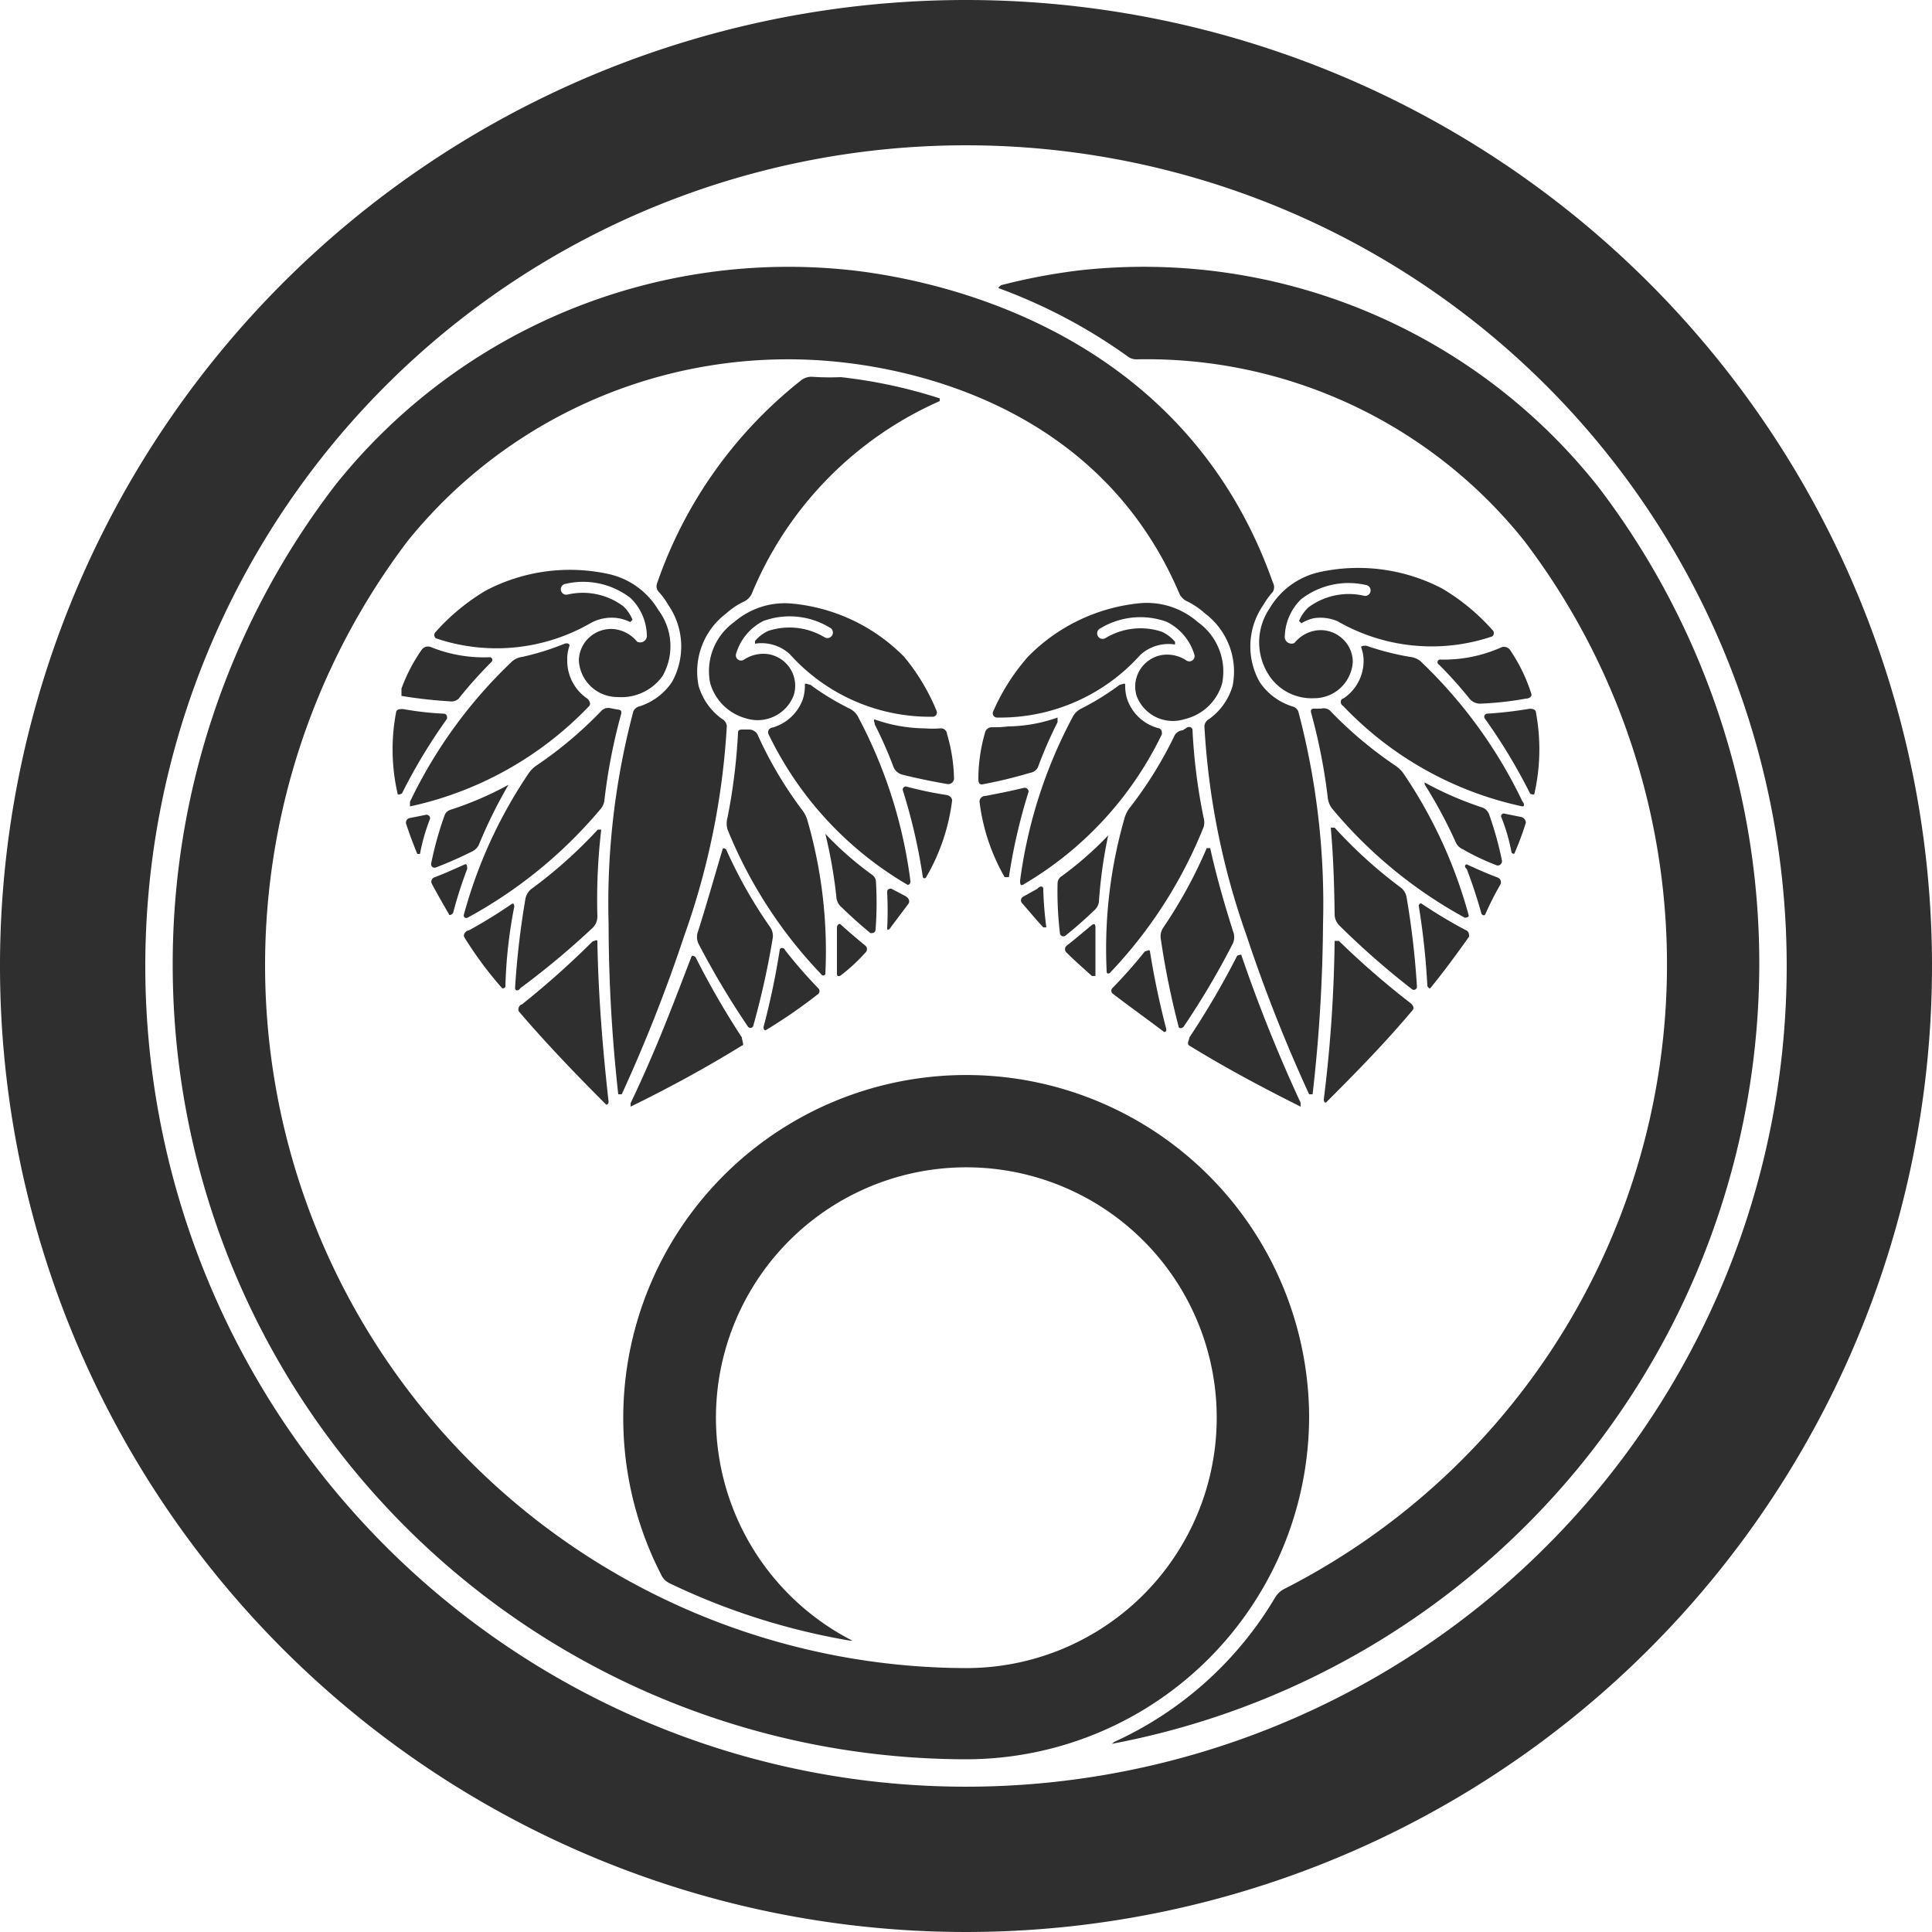
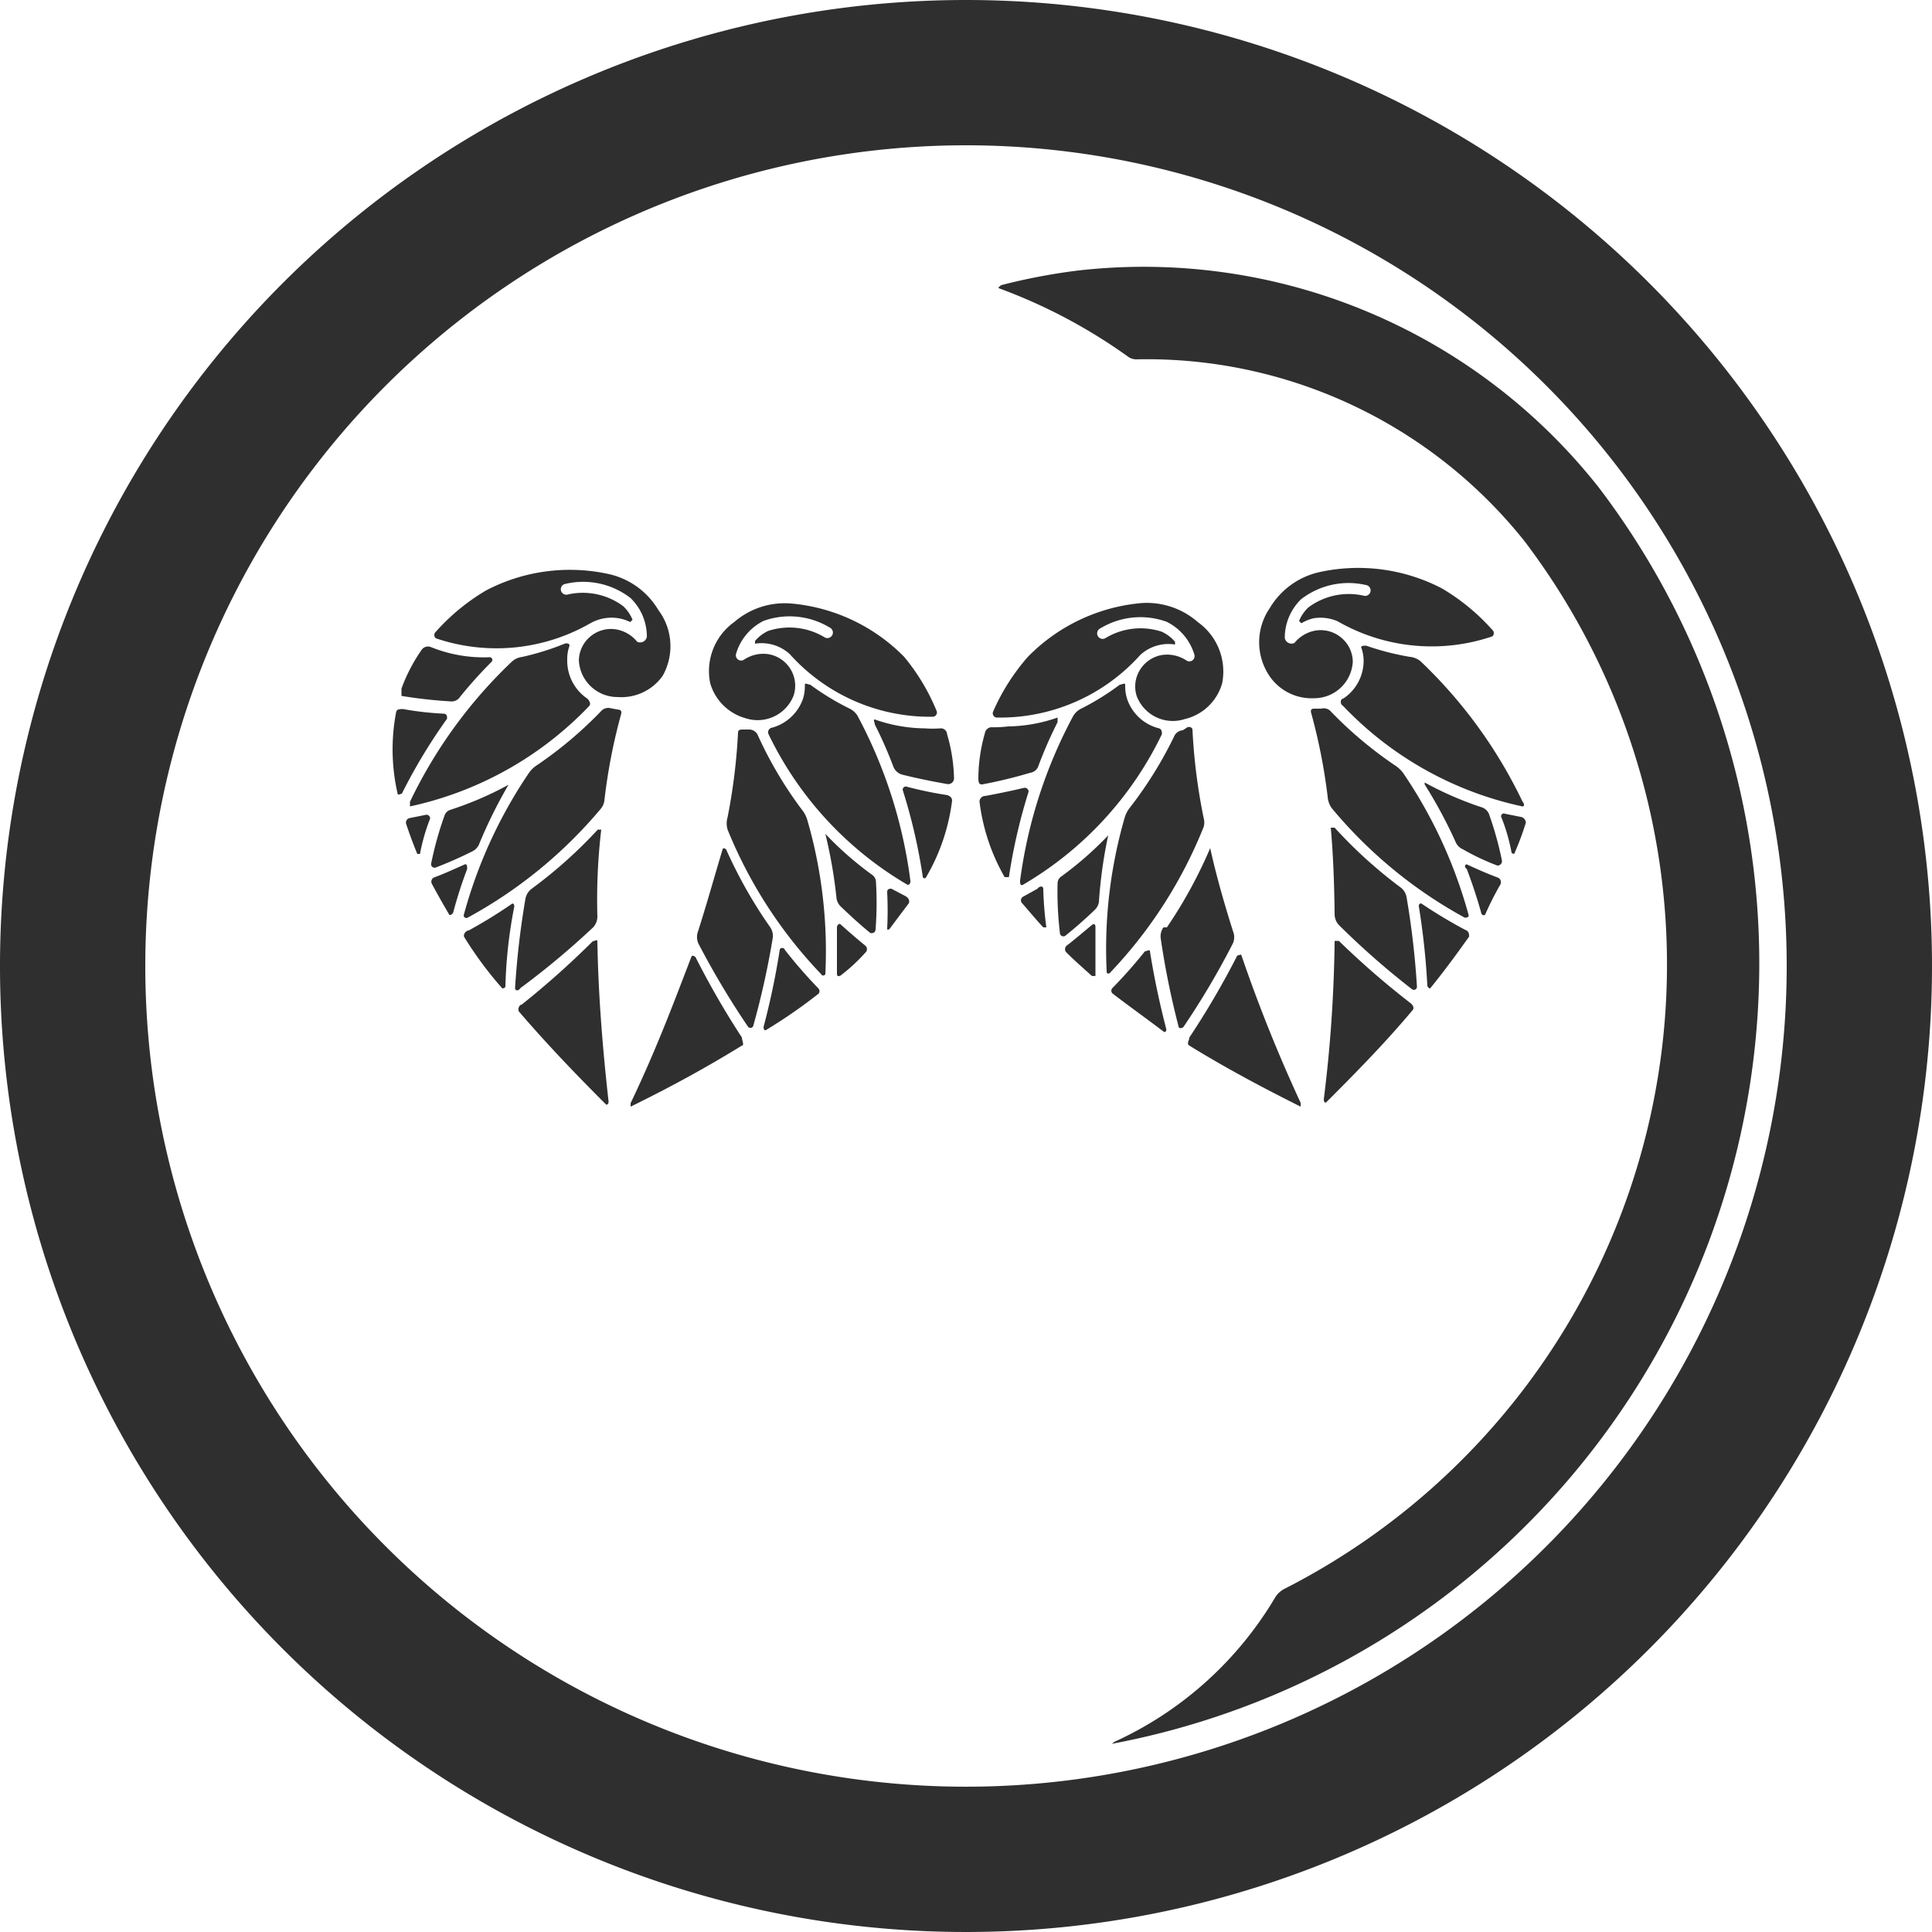
<svg xmlns="http://www.w3.org/2000/svg" width="242" height="242">
  <path data-name="パス 14093" d="M242 121A121 121 0 1 1 121 0a121 121 0 0 1 121 121ZM121 18.2A102.8 102.8 0 1 0 223.8 121 102.8 102.8 0 0 0 121 18.2Z" fill="#2f2f2f" />
  <path data-name="パス 14094" d="M130.68 116.16h.384a44.771 44.771 0 0 1-.387-4.84c0-.339-.436-.387-.726 0l-1.742.968a.532.532 0 0 0-.242.774c1.019 1.162 1.89 2.227 2.713 3.098Z" fill="#2f2f2f" />
  <path data-name="パス 14095" d="M138.811 104.64a42.979 42.979 0 0 1-5.856 5.13 1.065 1.065 0 0 0-.484.823 43.562 43.562 0 0 0 .29 6.244.436.436 0 0 0 .726.339q1.888-1.525 3.63-3.194a1.742 1.742 0 0 0 .532-1.016 58.368 58.368 0 0 1 1.162-8.325Z" fill="#2f2f2f" />
  <path data-name="パス 14096" d="M125.841 109.868h.532a70.23 70.23 0 0 1 2.468-10.7.488.488 0 0 0-.581-.484c-1.6.387-3.291.726-4.84 1.016a.713.713 0 0 0-.726.726 25.071 25.071 0 0 0 3.147 9.442Z" fill="#2f2f2f" />
  <path data-name="パス 14097" d="M135.52 88.717a2.468 2.468 0 0 0-1.065.92 60.161 60.161 0 0 0-6.679 20.666c0 .29 0 .678.339.532a43.851 43.851 0 0 0 17.424-18.875c0-.339 0-.678-.532-.774a5.663 5.663 0 0 1-3.824-3.63 5.421 5.421 0 0 1-.242-1.791c0-.29-.436 0-.678 0a32.572 32.572 0 0 1-4.743 2.952Z" fill="#2f2f2f" />
  <path data-name="パス 14098" d="M133.632 118.435a.581.581 0 0 0 0 .92c1.016 1.016 2.081 1.936 3.146 2.9h.436v-6c0-.29 0-.629-.387-.436-1.065.873-2.13 1.793-3.195 2.616Z" fill="#2f2f2f" />
  <path data-name="パス 14099" d="M148.976 129.954c0 .339-.387.774 0 1.016 4.55 2.807 9.293 5.324 13.939 7.647v-.484a190.129 190.129 0 0 1-7.405-18.44c0-.242-.387 0-.532 0a102.752 102.752 0 0 1-6 10.261Z" fill="#2f2f2f" />
-   <path data-name="パス 14100" d="M145.732 116.16a1.936 1.936 0 0 0-.339 1.4 102.51 102.51 0 0 0 2.226 10.987c0 .339.532.29.678 0a98.638 98.638 0 0 0 6.147-10.406 1.936 1.936 0 0 0 0-1.5c-1.21-3.824-2.178-7.308-2.856-10.406h-.436a58.419 58.419 0 0 1-5.421 9.922Z" fill="#2f2f2f" />
+   <path data-name="パス 14100" d="M145.732 116.16a1.936 1.936 0 0 0-.339 1.4 102.51 102.51 0 0 0 2.226 10.987c0 .339.532.29.678 0a98.638 98.638 0 0 0 6.147-10.406 1.936 1.936 0 0 0 0-1.5c-1.21-3.824-2.178-7.308-2.856-10.406a58.419 58.419 0 0 1-5.421 9.922Z" fill="#2f2f2f" />
  <path data-name="パス 14101" d="M148.152 91.476a1.258 1.258 0 0 0-1.016.629 49.9 49.9 0 0 1-5.566 9 3.775 3.775 0 0 0-.678 1.258 59.145 59.145 0 0 0-2.27 19.363c0 .29.339.29.532 0a57.305 57.305 0 0 0 11.616-18.15 2.033 2.033 0 0 0 0-1.113 72.115 72.115 0 0 1-1.4-11.035c0-.29-.339-.436-.629-.339Z" fill="#2f2f2f" />
  <path data-name="パス 14102" d="M124.195 91.089a.877.877 0 0 0-.823.726 20.909 20.909 0 0 0-.823 5.614c0 .387 0 .871.484.823a58.079 58.079 0 0 0 6-1.452 1.307 1.307 0 0 0 .968-.678 53.24 53.24 0 0 1 2.468-5.663s0-.678 0-.581a19.36 19.36 0 0 1-6.2 1.113 13.8 13.8 0 0 1-2.081.1Z" fill="#2f2f2f" />
  <path data-name="パス 14103" d="M139.344 123.758a.484.484 0 0 0 0 .678c2.081 1.6 4.259 3.146 6.486 4.84 0 0 .339 0 .242-.436a102.237 102.237 0 0 1-2.033-9.68c0-.29-.436 0-.629 0a59.24 59.24 0 0 1-4.066 4.6Z" fill="#2f2f2f" />
  <path data-name="パス 14104" d="M176.95 126.518c.242-.29 0-.678-.339-.92a104.109 104.109 0 0 1-8.906-7.744h-.532a175.059 175.059 0 0 1-1.355 19.844s0 .532.29.387c3.63-3.63 7.357-7.405 10.842-11.567Z" fill="#2f2f2f" />
  <path data-name="パス 14105" d="M167.174 103.673h-.484c.29 3.194.436 6.824.484 10.842a1.984 1.984 0 0 0 .581 1.4 100.047 100.047 0 0 0 9.1 7.986.387.387 0 0 0 .629-.339 104.211 104.211 0 0 0-1.307-11.229 1.936 1.936 0 0 0-.726-1.162 58.082 58.082 0 0 1-8.276-7.5Z" fill="#2f2f2f" />
-   <path data-name="パス 14106" d="M180.483 82.619a.339.339 0 0 0-.242.629 51.741 51.741 0 0 1 3.824 4.259 1.694 1.694 0 0 0 1.4.629 40.506 40.506 0 0 0 5.663-.629c.387 0 .823-.242.678-.629a21.2 21.2 0 0 0-2.662-5.469.92.92 0 0 0-1.162-.29 17.666 17.666 0 0 1-7.499 1.5Z" fill="#2f2f2f" />
-   <path data-name="パス 14107" d="M192.39 89.25c0-.436-.581-.532-1.016-.436a50.483 50.483 0 0 1-5.13.581.387.387 0 0 0-.242.629 69.839 69.839 0 0 1 5.663 9.39s.484.242.532 0a25.168 25.168 0 0 0 .194-10.164Z" fill="#2f2f2f" />
  <path data-name="パス 14108" d="M168.238 87.507c-.29 0-.484.629 0 .92a43.56 43.56 0 0 0 22.458 12.583c.29 0 .242-.339 0-.629a59.871 59.871 0 0 0-12.778-17.569 2.469 2.469 0 0 0-1.307-.532 33.493 33.493 0 0 1-5.469-1.4c-.29 0-.726 0-.629.242a4.84 4.84 0 0 1 .29 1.791 5.663 5.663 0 0 1-2.565 4.6Z" fill="#2f2f2f" />
  <path data-name="パス 14109" d="M189.341 106.818s.339.29.387 0a35.38 35.38 0 0 0 1.4-3.775.773.773 0 0 0-.678-.726l-1.936-.387a.339.339 0 0 0-.436.484 23.414 23.414 0 0 1 1.263 4.404Z" fill="#2f2f2f" />
-   <path data-name="パス 14110" d="M163.979 177.386a42.956 42.956 0 1 0-81.07 20.038 2.178 2.178 0 0 0 1.016.92 85.039 85.039 0 0 0 22.554 7.163h.29a31.363 31.363 0 1 1 14.23 3.436A88.029 88.029 0 0 1 51.064 67.76a61.226 61.226 0 0 1 54.544-22.361c10.745 1.21 32.622 6.534 42.156 29.04a2.033 2.033 0 0 0 1.016.92 9.681 9.681 0 0 1 2.178 1.5 9.1 9.1 0 0 1 3.436 9.051 7.744 7.744 0 0 1-2.952 4.162 1.113 1.113 0 0 0-.581.871 93.847 93.847 0 0 0 5.276 26.233 193.6 193.6 0 0 0 7.841 19.892h.436a198.442 198.442 0 0 0 1.307-21.344 94.187 94.187 0 0 0-3.1-26.62 1.113 1.113 0 0 0-.774-.629 7.7 7.7 0 0 1-4.066-3.049 9.1 9.1 0 0 1 .484-9.68 8.9 8.9 0 0 1 1.162-1.6 1.21 1.21 0 0 0 0-1.21c-11.13-31.554-41.763-37.797-52.512-39.056a72.6 72.6 0 0 0-64.9 26.862A98.446 98.446 0 0 0 21.634 121a99.462 99.462 0 0 0 99.365 99.365 42.979 42.979 0 0 0 42.979-42.979Z" fill="#2f2f2f" />
  <path data-name="パス 14111" d="M183.484 114.95s.532 0 .484-.29a59.338 59.338 0 0 0-8.228-17.86 4.017 4.017 0 0 0-1.065-.968 50.434 50.434 0 0 1-8.083-6.824 1.21 1.21 0 0 0-1.113-.242h-.774c-.29 0-.581 0-.484.484a72.02 72.02 0 0 1 2.081 10.551 2.759 2.759 0 0 0 .532 1.452 57.354 57.354 0 0 0 16.65 13.7Z" fill="#2f2f2f" />
  <path data-name="パス 14112" d="M158.994 84.651a6.389 6.389 0 0 0 5.614 2.807 4.84 4.84 0 0 0 4.84-4.55 3.969 3.969 0 0 0-1.4-3 4.017 4.017 0 0 0-3.291-.92 4.356 4.356 0 0 0-2.617 1.551.86.86 0 0 1-1.21-.629 6.728 6.728 0 0 1 2.033-4.84 9.68 9.68 0 0 1 8.131-1.791.684.684 0 1 1-.194 1.355 8.47 8.47 0 0 0-7.018 1.452 4.84 4.84 0 0 0-1.162 1.694l.29.29a5.179 5.179 0 0 1 1.55-.631 5.421 5.421 0 0 1 3 .387 23.619 23.619 0 0 0 19.36 1.888.532.532 0 0 0 0-.823 26.378 26.378 0 0 0-6.288-5.178 22.7 22.7 0 0 0-15.44-2.033 9.68 9.68 0 0 0-6.147 4.5 7.55 7.55 0 0 0-.048 8.47Z" fill="#2f2f2f" />
  <path data-name="パス 14113" d="M153.089 85.572a7.6 7.6 0 0 0-3.049-7.647 9.68 9.68 0 0 0-7.212-2.372 22.7 22.7 0 0 0-14.084 6.728 26.329 26.329 0 0 0-4.356 6.873.532.532 0 0 0 .484.726 23.571 23.571 0 0 0 17.956-7.841 5.227 5.227 0 0 1 4.356-1.307v-.339a4.84 4.84 0 0 0-1.646-1.258 8.47 8.47 0 0 0-7.115.823.693.693 0 1 1-.581-1.258 9.68 9.68 0 0 1 8.276-.823 6.728 6.728 0 0 1 3.485 4.114.658.658 0 0 1-1.016.726 4.356 4.356 0 0 0-3-.678 4.017 4.017 0 0 0-2.807 1.888 3.92 3.92 0 0 0-.387 3.291 4.84 4.84 0 0 0 6 2.856 6.389 6.389 0 0 0 4.695-4.5Z" fill="#2f2f2f" />
  <path data-name="パス 14114" d="M178.015 113.159a.3.3 0 0 0-.29.387 92.474 92.474 0 0 1 1.065 9.97s.242.436.387.242c1.694-2.081 3.291-4.259 4.84-6.437 0-.339 0-.678-.532-.871a62.048 62.048 0 0 1-5.469-3.291Z" fill="#2f2f2f" />
  <path data-name="パス 14115" d="M187.55 108.416a.549.549 0 0 0 .581-.629 42.4 42.4 0 0 0-1.55-5.615 1.5 1.5 0 0 0-.87-1.012 42.592 42.592 0 0 1-7.26-3.146v.242a59.238 59.238 0 0 1 3.92 7.304 1.742 1.742 0 0 0 .871.823 29.388 29.388 0 0 0 4.308 2.033Z" fill="#2f2f2f" />
  <path data-name="パス 14116" d="M187.937 110.788a.629.629 0 0 0-.339-.871c-1.307-.484-2.614-1.065-3.872-1.646-.242 0-.339.339 0 .581q1.016 2.662 1.791 5.421c0 .29.387.532.532.242a38.57 38.57 0 0 1 1.888-3.727Z" fill="#2f2f2f" />
  <path data-name="パス 14117" d="M49.803 99.414c0 .242.436 0 .532 0a69.551 69.551 0 0 1 5.663-9.39c0-.29 0-.581-.387-.629a38.736 38.736 0 0 1-5.13-.581c-.387 0-.823 0-.871.436a24.781 24.781 0 0 0 .194 10.164Z" fill="#2f2f2f" />
  <path data-name="パス 14118" d="M88.958 85.571a6.389 6.389 0 0 0 4.453 4.4 4.84 4.84 0 0 0 6-2.856 3.969 3.969 0 0 0-.387-3.291 4.017 4.017 0 0 0-2.807-1.888 4.356 4.356 0 0 0-3 .678.658.658 0 0 1-1.016-.726 6.728 6.728 0 0 1 3.436-4.114 9.68 9.68 0 0 1 8.276.823.693.693 0 1 1-.581 1.258 8.518 8.518 0 0 0-7.115-.823 4.84 4.84 0 0 0-1.646 1.258v.339a5.227 5.227 0 0 1 4.356 1.307 23.571 23.571 0 0 0 17.956 7.841.532.532 0 0 0 .436-.726 26.087 26.087 0 0 0-4.061-6.771 22.651 22.651 0 0 0-14.084-6.679 9.68 9.68 0 0 0-7.216 2.323 7.55 7.55 0 0 0-3 7.647Z" fill="#2f2f2f" />
  <path data-name="パス 14119" d="M108.367 119.354a.581.581 0 0 0 0-.92 84.1 84.1 0 0 1-3.146-2.71s-.387 0-.387.484v5.614c0 .29 0 .581.436.387a21.9 21.9 0 0 0 3.097-2.855Z" fill="#2f2f2f" />
  <path data-name="パス 14120" d="M119.258 100.285c0-.436-.387-.678-.823-.726a46.666 46.666 0 0 1-4.84-1.016.387.387 0 0 0-.484.532 70.277 70.277 0 0 1 2.468 10.7c0 .242.339.387.484 0a25.071 25.071 0 0 0 3.195-9.49Z" fill="#2f2f2f" />
  <path data-name="パス 14121" d="M102.85 122.016a.29.29 0 0 0 .532 0 59.1 59.1 0 0 0-2.275-19.36 3.872 3.872 0 0 0-.678-1.258 49.852 49.852 0 0 1-5.566-9.438 1.21 1.21 0 0 0-1.016-.581h-.774c-.29 0-.629 0-.629.387a73.614 73.614 0 0 1-1.307 10.6 2.711 2.711 0 0 0 0 1.549 57.306 57.306 0 0 0 11.713 18.1Z" fill="#2f2f2f" />
  <path data-name="パス 14122" d="M109.722 110.4a1.113 1.113 0 0 0-.484-.823 41.817 41.817 0 0 1-5.856-5.13 59.869 59.869 0 0 1 1.4 8.083 1.839 1.839 0 0 0 .629 1.113c1.162 1.113 2.372 2.226 3.63 3.243.242 0 .581 0 .629-.436a43.27 43.27 0 0 0 .048-6.05Z" fill="#2f2f2f" />
  <path data-name="パス 14123" d="M74.826 117.902c0-.29-.387 0-.581 0a107.786 107.786 0 0 1-8.905 7.938c-.29 0-.581.629-.29.92 3.485 4.066 7.212 7.938 10.89 11.616 0 0 .29 0 .29-.387-.871-7.749-1.307-14.279-1.404-20.087Z" fill="#2f2f2f" />
  <path data-name="パス 14124" d="M102.511 124.485a.484.484 0 0 0 0-.678 60.745 60.745 0 0 1-4.211-4.84c0-.242-.581-.339-.629 0a93.459 93.459 0 0 1-2.033 9.68s0 .484.29.387a65.847 65.847 0 0 0 6.583-4.549Z" fill="#2f2f2f" />
  <path data-name="パス 14125" d="M200.086 60.839a72.6 72.6 0 0 0-65-26.959 75.166 75.166 0 0 0-9.68 1.839s-.484.339-.29.387a67.76 67.76 0 0 1 16.112 8.519 1.791 1.791 0 0 0 1.065.387 60.5 60.5 0 0 1 48.645 22.748 87.749 87.749 0 0 1-30.153 131.309 2.953 2.953 0 0 0-1.113 1.113 45.206 45.206 0 0 1-20.086 18s-.387.29-.29.242a99.51 99.51 0 0 0 81.07-97.429 98.446 98.446 0 0 0-20.28-60.161Z" fill="#2f2f2f" />
-   <path data-name="パス 14126" d="M101.64 47.19a2.178 2.178 0 0 0-1.4.532 55.321 55.321 0 0 0-17.956 25.41 1.016 1.016 0 0 0 .242 1.016 8.857 8.857 0 0 1 1.162 1.6 9.148 9.148 0 0 1 .484 9.68 7.744 7.744 0 0 1-4.066 3.049 1.113 1.113 0 0 0-.774.629 93.847 93.847 0 0 0-3.1 26.62 195.729 195.729 0 0 0 1.21 21.344h.436a196.013 196.013 0 0 0 7.841-19.892A93.994 93.994 0 0 0 91.04 90.94a1.113 1.113 0 0 0-.581-.871 7.792 7.792 0 0 1-2.952-4.162 9.1 9.1 0 0 1 3.436-9.051 9.244 9.244 0 0 1 2.13-1.452 2.13 2.13 0 0 0 1.065-.964 45.206 45.206 0 0 1 23.571-24.2v-.34a62.435 62.435 0 0 0-12.391-2.66 32.686 32.686 0 0 1-3.678-.05Z" fill="#2f2f2f" />
  <path data-name="パス 14127" d="M78.989 138.18v.436c4.84-2.372 9.39-4.84 13.939-7.647.339 0 0-.678 0-1.016a104.589 104.589 0 0 1-5.808-10.067s-.436-.387-.532 0c-2.033 5.276-4.308 11.423-7.599 18.294Z" fill="#2f2f2f" />
  <path data-name="パス 14128" d="M87.459 116.596a2.033 2.033 0 0 0 0 1.549 104.791 104.791 0 0 0 6.2 10.406.387.387 0 0 0 .678 0 102.175 102.175 0 0 0 2.468-11.132 1.936 1.936 0 0 0-.387-1.355 58.515 58.515 0 0 1-5.469-9.68s-.387-.29-.436 0c-.876 2.903-1.846 6.388-3.054 10.212Z" fill="#2f2f2f" />
  <path data-name="パス 14129" d="M118.628 91.96a.768.768 0 0 0-.823-.726 13.844 13.844 0 0 1-1.984 0 19.36 19.36 0 0 1-6.244-1.113c-.242 0 0 .387 0 .629a52.174 52.174 0 0 1 2.323 5.276 1.646 1.646 0 0 0 1.162 1.016c1.742.436 3.63.823 5.566 1.162a.726.726 0 0 0 .871-.726 20.957 20.957 0 0 0-.871-5.518Z" fill="#2f2f2f" />
  <path data-name="パス 14130" d="M53.869 102.56a.449.449 0 0 0-.581-.484l-1.936.387a.581.581 0 0 0-.484.726q.629 1.888 1.4 3.775h.339a23.963 23.963 0 0 1 1.262-4.404Z" fill="#2f2f2f" />
  <path data-name="パス 14131" d="M113.788 113.208c.242-.339 0-.774-.387-.968l-1.743-.92c-.242 0-.532 0-.532.436a44.576 44.576 0 0 1 0 4.55s0 .339.339 0q1.113-1.501 2.323-3.098Z" fill="#2f2f2f" />
  <path data-name="パス 14132" d="M54.015 81.07a.968.968 0 0 0-1.21.339 21.151 21.151 0 0 0-2.517 4.84v.92a59 59 0 0 0 6.05.678 1.307 1.307 0 0 0 1.113-.339 54.547 54.547 0 0 1 4.114-4.6.339.339 0 0 0-.29-.581 17.666 17.666 0 0 1-7.26-1.258Z" fill="#2f2f2f" />
  <path data-name="パス 14133" d="M66.598 111.32a2.081 2.081 0 0 0-.774 1.21 103.967 103.967 0 0 0-1.307 11.229c0 .339.387.436.678 0a100.185 100.185 0 0 0 9.1-7.6 1.984 1.984 0 0 0 .532-1.4 74.994 74.994 0 0 1 .484-10.842h-.436a58.078 58.078 0 0 1-8.276 7.405Z" fill="#2f2f2f" />
  <path data-name="パス 14134" d="M76.52 88.717a1.21 1.21 0 0 0-1.162.29 50.143 50.143 0 0 1-8.078 6.825 3.679 3.679 0 0 0-1.016.968 59.242 59.242 0 0 0-8.184 17.86.333.333 0 0 0 .484.29 57.6 57.6 0 0 0 16.65-13.598 2.033 2.033 0 0 0 .484-1.016 71.391 71.391 0 0 1 2.13-10.987c0-.29 0-.436-.532-.484Z" fill="#2f2f2f" />
  <path data-name="パス 14135" d="M65.436 82.28a2.372 2.372 0 0 0-1.307.581 59.774 59.774 0 0 0-12.777 17.569v.581A43.8 43.8 0 0 0 73.81 88.426c.242-.29 0-.678-.242-.92a5.711 5.711 0 0 1-2.517-4.84 4.84 4.84 0 0 1 .29-1.791c0-.29-.339-.339-.629-.242a33.058 33.058 0 0 1-5.276 1.646Z" fill="#2f2f2f" />
  <path data-name="パス 14136" d="M107.4 89.636a2.468 2.468 0 0 0-1.067-.919 32.284 32.284 0 0 1-4.84-2.952c-.242 0-.678-.29-.678 0a5.421 5.421 0 0 1-.242 1.791 5.711 5.711 0 0 1-3.824 3.582.586.586 0 0 0-.484.823 43.85 43.85 0 0 0 17.427 18.875c.242 0 .387-.242.339-.532a59.968 59.968 0 0 0-6.631-20.667Z" fill="#2f2f2f" />
  <path data-name="パス 14137" d="M83.006 84.651a7.55 7.55 0 0 0-.532-8.228 9.68 9.68 0 0 0-6.147-4.5 22.651 22.651 0 0 0-15.44 2.033 26.378 26.378 0 0 0-6.292 5.173.532.532 0 0 0 0 .823 23.619 23.619 0 0 0 19.36-1.888 5.421 5.421 0 0 1 3.485-.629 5.227 5.227 0 0 1 1.5.484l.29-.29a4.84 4.84 0 0 0-1.162-1.694 8.47 8.47 0 0 0-7.018-1.452.684.684 0 1 1-.189-1.354 9.68 9.68 0 0 1 8.131 1.791 6.728 6.728 0 0 1 2.033 4.84.86.86 0 0 1-1.21.629 4.356 4.356 0 0 0-2.614-1.549 4.017 4.017 0 0 0-3.291.92 3.969 3.969 0 0 0-1.4 3 4.84 4.84 0 0 0 4.84 4.55 6.34 6.34 0 0 0 5.656-2.659Z" fill="#2f2f2f" />
  <path data-name="パス 14138" d="M63.695 98.3a42.108 42.108 0 0 1-7.308 3.146 1.113 1.113 0 0 0-.678.629 42.736 42.736 0 0 0-1.694 6.05.436.436 0 0 0 .581.532q2.275-.871 4.5-1.984a1.791 1.791 0 0 0 .871-.823 60.6 60.6 0 0 1 3.727-7.55Z" fill="#2f2f2f" />
  <path data-name="パス 14139" d="M62.92 123.807s.387 0 .387-.29a59.281 59.281 0 0 1 1.113-9.97s0-.484-.29-.339a61.28 61.28 0 0 1-5.421 3.34c-.339 0-.774.532-.532.871a46.3 46.3 0 0 0 4.743 6.388Z" fill="#2f2f2f" />
  <path data-name="パス 14140" d="M58.516 108.852c0-.29 0-.678-.29-.581-1.307.581-2.565 1.162-3.872 1.646a.581.581 0 0 0-.242.823q1.016 1.888 2.13 3.775c0 .242.484 0 .532-.242a54.313 54.313 0 0 1 1.742-5.421Z" fill="#2f2f2f" />
</svg>